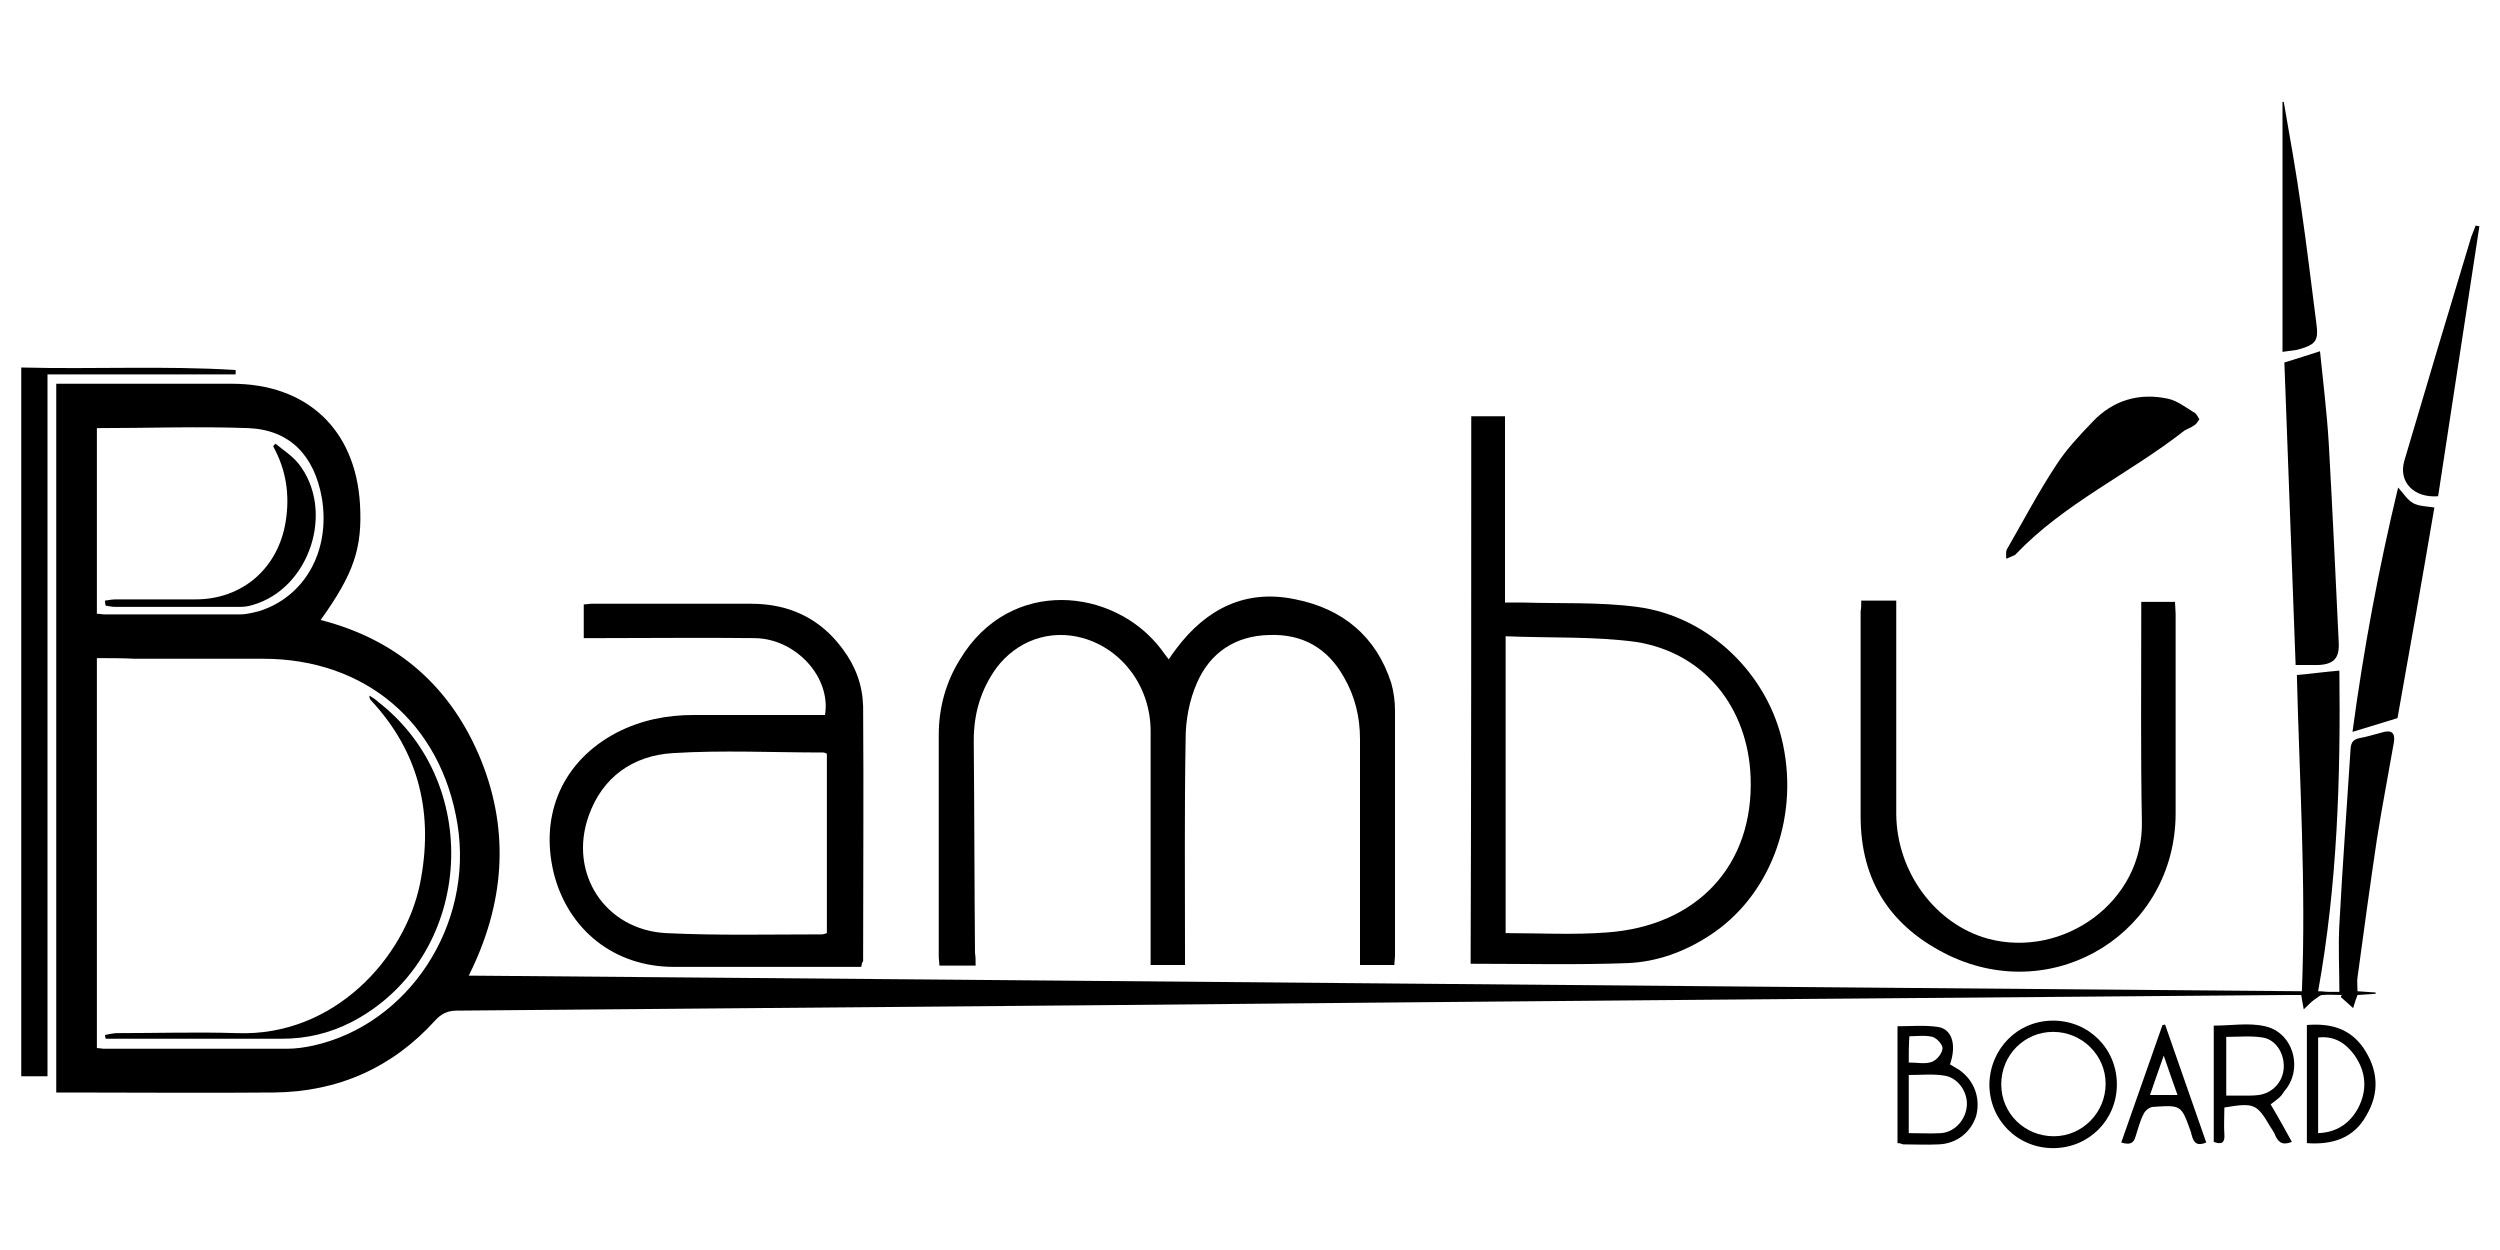
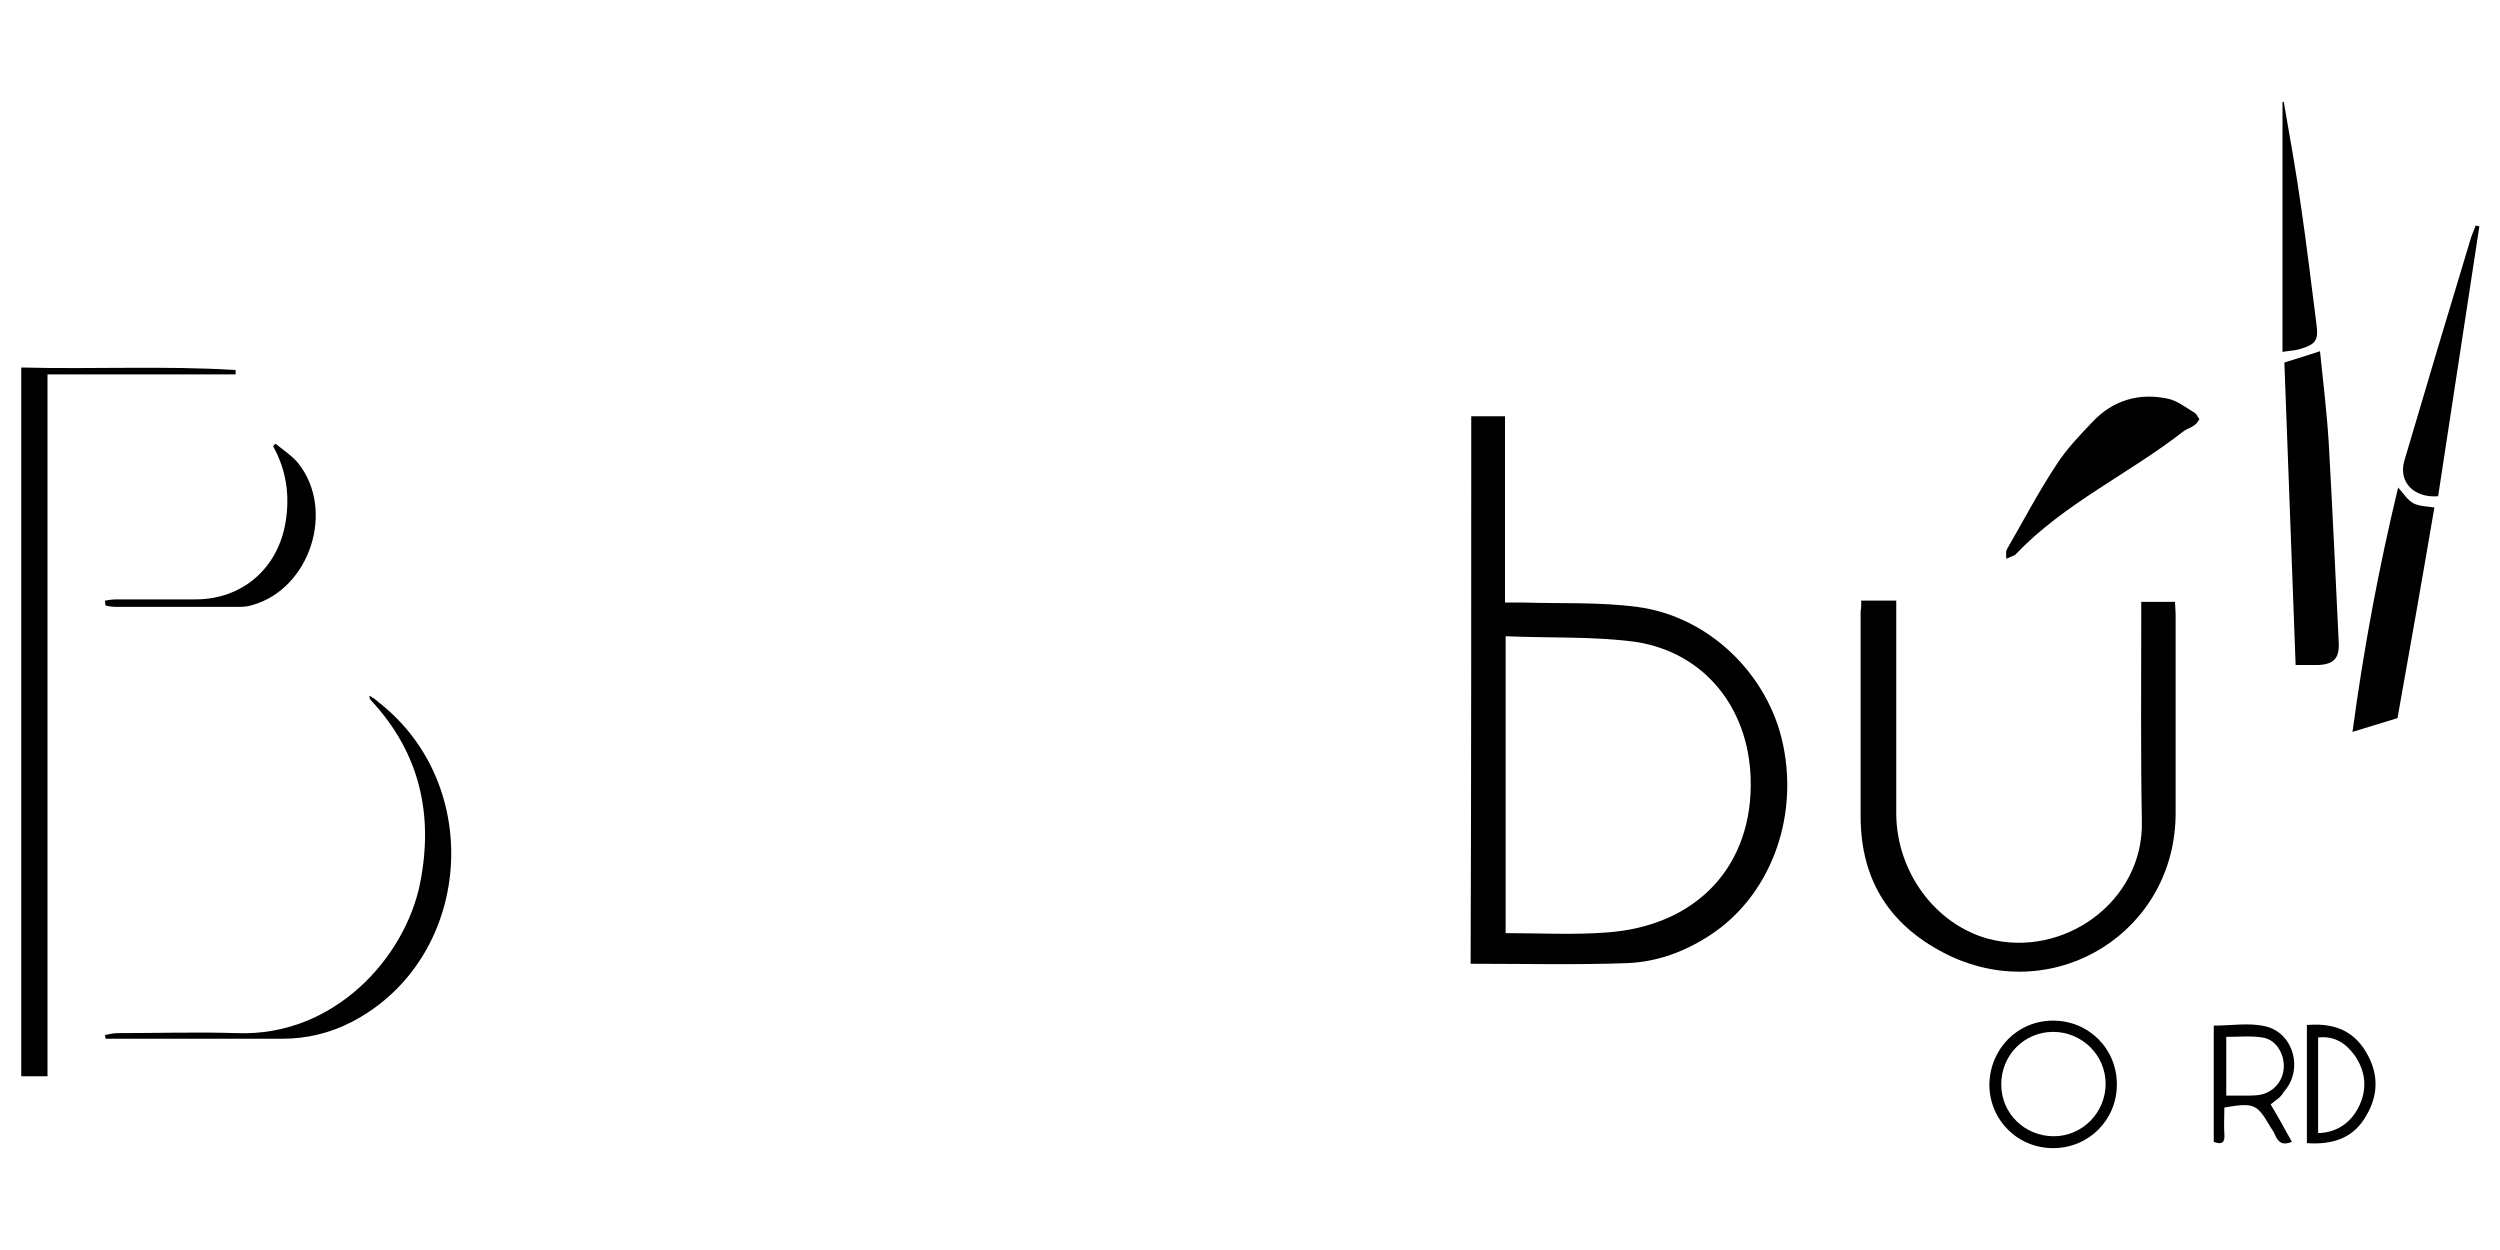
<svg xmlns="http://www.w3.org/2000/svg" version="1.1" id="Capa_1" x="0px" y="0px" viewBox="0 0 400 200" style="enable-background:new 0 0 400 200;" xml:space="preserve">
  <g>
-     <path d="M51.3,99.2c12.5,3.2,21,10.9,25.7,22.5c4.6,11.5,3.7,23-2,34.4c97.9,0.8,195.5,1.7,293.3,2.5c0.7-17-0.4-33.9-0.8-50.6   c2.3-0.2,4.4-0.5,6.8-0.7c0.2,17-0.3,34.1-3.4,51.3c0.7,0,1.2,0.1,1.8,0.1c0.7,0,1.3,0,1.6,0c0-3.7-0.2-7.3,0-10.8   c0.5-9.4,1.2-18.8,1.8-28.2c0.1-1,0.5-1.4,1.4-1.6c1.2-0.2,2.4-0.6,3.6-0.9c1.6-0.5,2.2,0.1,1.9,1.7c-0.9,5.2-1.9,10.3-2.7,15.4   c-1.1,7.4-2.1,14.7-3.1,22.1c-0.1,0.7,0,1.3,0,2.2c1,0.1,1.9,0.1,2.9,0.2c0,0.1,0,0.2,0,0.2c-0.9,0.1-1.8,0.1-2.9,0.2   c-0.2,0.5-0.4,1.1-0.7,2.1c-0.8-0.7-1.4-1.3-2-1.8c0.1-0.1,0.1-0.2,0.2-0.3c-1,0-2.1-0.1-3.1,0c-0.4,0-0.8,0.4-1.1,0.6   c-0.6,0.4-1.1,0.9-1.9,1.7c-0.2-1.1-0.3-1.6-0.4-2.3c-0.7,0-1.5,0-2.2,0c-62.2,0.5-124.4,1-186.6,1.6c-35.4,0.3-70.9,0.6-106.3,0.9   c-1.5,0-2.5,0.5-3.5,1.6c-6.9,7.6-15.6,11.4-25.8,11.5c-10.9,0.1-21.9,0-32.9,0c-0.6,0-1.2,0-1.9,0c0-37.8,0-75.5,0-113.4   c0.7,0,1.4,0,2.1,0c8.7,0,17.3,0,26,0c12,0,19.8,7.3,20.5,19.3C58,87.7,56.6,91.8,51.3,99.2z M15.5,105.3c0,21,0,41.7,0,62.4   c0.5,0,0.8,0.1,1.1,0.1c9.8,0,19.6,0,29.3,0c1.4,0,2.8-0.2,4.2-0.5c15.3-3.4,25.7-19.3,23.1-35.4c-2.6-16.2-14.7-26.5-31.1-26.5   c-6.8,0-13.7,0-20.5,0C19.6,105.3,17.6,105.3,15.5,105.3z M15.5,68.5c0,9.9,0,19.8,0,29.7c0.5,0,0.8,0.1,1.2,0.1   c7.3,0,14.5,0,21.8,0c1,0,2-0.3,2.9-0.5c7.4-2.3,11.5-9.7,10.1-18.1c-1.2-6.8-5.1-10.9-11.7-11.2C31.7,68.2,23.7,68.5,15.5,68.5z" />
-     <path d="M156.1,154.5c-2.1,0-3.9,0-5.8,0c0-0.6-0.1-1-0.1-1.5c0-11.8,0-23.6,0-35.4c0-4.3,1.1-8.4,3.4-12.1   c8-13.3,24.7-11.5,32.2-1.6c0.4,0.5,0.7,1,1.2,1.6c0.4-0.6,0.8-1.2,1.2-1.7c4.8-6.4,11.1-9.6,19.1-7.9c7.5,1.5,12.9,5.9,15.3,13.4   c0.4,1.4,0.6,2.9,0.6,4.4c0,13.1,0,26.2,0,39.3c0,0.4-0.1,0.8-0.1,1.4c-1.8,0-3.5,0-5.5,0c0-0.7,0-1.4,0-2.1c0-11.3,0-22.6,0-34   c0-3.6-0.8-6.9-2.6-10c-2.6-4.6-6.6-6.9-11.9-6.7c-5.4,0.1-9.5,2.8-11.6,7.7c-1.2,2.7-1.8,5.9-1.8,8.9c-0.2,11.4-0.1,22.8-0.1,34.1   c0,0.7,0,1.3,0,2.1c-1.9,0-3.6,0-5.5,0c0-0.8,0-1.5,0-2.2c0-11.7,0-23.5,0-35.2c0-7.1-4.5-13.1-10.8-14.9   c-5.3-1.5-10.6,0.4-13.9,4.8c-2.5,3.5-3.6,7.3-3.6,11.6c0.1,11.3,0.1,22.6,0.2,34C156.1,153,156.1,153.7,156.1,154.5z" />
    <path d="M235.4,66.6c1.8,0,3.5,0,5.4,0c0,9.9,0,19.7,0,29.8c1,0,1.9,0,2.7,0c6.1,0.2,12.3-0.1,18.4,0.7   c11.6,1.5,21.1,10.9,23.4,22.1c2.5,12-2.2,24.3-11.8,30.5c-4,2.6-8.4,4.2-13.1,4.4c-8.3,0.3-16.6,0.1-25.1,0.1   C235.4,125.1,235.4,95.9,235.4,66.6z M240.9,101.8c0,16.2,0,31.8,0,47.5c5.5,0,10.8,0.3,16.1-0.1c14.6-1,23.6-10.8,23.1-24.8   c-0.4-11.2-7.4-20-18.4-21.7C255,101.8,248,102.1,240.9,101.8z" />
-     <path d="M137.8,154.7c-0.7,0-1.4,0-2,0c-9.3,0-18.7,0-28,0c-9.5,0-16.9-5.9-19.2-15c-2.3-9.5,1.5-18,10.1-22.5   c3.9-2,8-2.8,12.3-2.8c6.3,0,12.7,0,19,0c0.7,0,1.3,0,2,0c1-6.1-4.7-12.2-11.2-12.3c-8.4-0.1-16.8,0-25.3,0c-0.7,0-1.3,0-2.1,0   c0-1.9,0-3.6,0-5.4c0.5,0,0.9-0.1,1.3-0.1c8.5,0,17,0,25.5,0c6,0,11,2.3,14.6,7.2c2.1,2.8,3.2,5.8,3.3,9.2c0.1,13.6,0,27.2,0,40.8   C137.9,154,137.9,154.2,137.8,154.7z M132.3,120.6c-0.2-0.1-0.4-0.2-0.6-0.2c-8,0-16.1-0.4-24.1,0.1c-6.3,0.4-11.2,3.8-13.4,10   c-3.3,9.2,2.6,18.3,12.4,18.8c8.3,0.4,16.6,0.2,24.9,0.2c0.2,0,0.5-0.1,0.8-0.2C132.3,139.7,132.3,130.2,132.3,120.6z" />
    <path d="M297.8,96.1c2,0,3.7,0,5.6,0c0,0.7,0,1.4,0,2.1c0,10.7,0,21.4,0,32.1c0.1,9.3,6.3,17.6,14.7,19.9   c12,3.2,24.9-5.9,24.6-18.8c-0.2-10.8-0.1-21.6-0.1-32.5c0-0.8,0-1.7,0-2.6c1.8,0,3.5,0,5.4,0c0,0.6,0.1,1.3,0.1,1.9   c0,10.6,0,21.3,0,31.9c0,18.9-19.1,30.9-36.2,22.8c-9.3-4.5-14.2-11.8-14.2-22.3c0-10.9,0-21.9,0-32.8   C297.8,97.3,297.8,96.8,297.8,96.1z" />
    <path d="M3.4,58.8c11.5,0.3,22.9-0.3,34.3,0.4c0,0.2,0,0.5,0,0.7c-9.9,0-19.9,0-30.1,0c0,37.5,0,74.8,0,112.3c-1.5,0-2.8,0-4.2,0   C3.4,134.5,3.4,96.8,3.4,58.8z" />
    <path d="M365.5,58c2-0.6,3.8-1.2,5.7-1.8c0.5,4.9,1.1,9.8,1.4,14.7c0.6,10.7,1.1,21.4,1.6,32c0.1,2.4-0.8,3.4-3.3,3.5   c-1.1,0-2.2,0-3.6,0C366.7,90.1,366.1,74,365.5,58z" />
    <path d="M351.9,67.1c-0.3,0.4-0.5,0.8-0.9,1c-0.4,0.3-1,0.5-1.5,0.8c-8.8,6.9-19.2,11.6-27,19.8c0,0-0.1,0.1-0.1,0.1   c-0.5,0.2-0.9,0.4-1.4,0.6c0-0.5-0.1-1.1,0.1-1.5c2.6-4.5,5-9.1,7.9-13.5c1.6-2.5,3.7-4.7,5.8-6.9c3.3-3.5,7.5-4.7,12.1-3.7   c1.4,0.3,2.7,1.3,4,2.1C351.4,66.1,351.6,66.6,351.9,67.1z" />
    <path d="M383.6,114.9c-2.3,0.7-4.6,1.4-7.2,2.2c1.8-13.4,4.2-26.2,7.3-39.1c0.9,1,1.5,2,2.4,2.5c0.9,0.5,2.1,0.5,3.4,0.7   C387.6,92.4,385.6,103.7,383.6,114.9z" />
    <path d="M390.1,79.4c-3.9,0.3-6.4-2.3-5.4-5.7c3.5-11.9,7.1-23.9,10.7-35.8c0.2-0.6,0.5-1.2,0.7-1.8c0.2,0,0.4,0.1,0.6,0.1   C394.5,50.6,392.3,65,390.1,79.4z" />
    <path d="M365.4,16.3c1,5.7,2,11.3,2.8,17c0.9,6.1,1.6,12.2,2.4,18.3c0.4,2.9,0,3.5-2.8,4.3c-0.7,0.2-1.4,0.2-2.6,0.4   c0-13.5,0-26.7,0-40C365.3,16.3,365.4,16.3,365.4,16.3z" />
    <path d="M328.5,163.3c5.7,0,10.2,4.5,10.2,10.2c0,5.7-4.5,10.2-10.2,10.2c-5.7,0-10.2-4.5-10.2-10.2   C318.4,167.8,322.8,163.3,328.5,163.3z M328.6,181.8c4.6,0,8.3-3.8,8.3-8.4c0-4.6-3.8-8.3-8.4-8.3c-4.6,0-8.3,3.7-8.3,8.4   C320.2,178.2,324,181.8,328.6,181.8z" />
    <path d="M363.3,176.7c1.2,2,2.3,4,3.4,6c-1.3,0.5-2,0.3-2.6-0.9c-0.2-0.6-0.6-1.1-0.9-1.6c-2.1-3.6-2.6-3.8-7.3-3   c0,1.4-0.1,2.9,0,4.3c0.1,1.3-0.4,1.7-1.7,1.2c0-6.2,0-12.3,0-18.6c2.8,0,5.6-0.5,8.2,0.1c4.6,1,6.2,7,3,10.5   C365,175.5,364.2,176,363.3,176.7z M356.2,165.9c0,3.1,0,6.2,0,9.4c1.1,0,2.1,0,3,0c0.7,0,1.5,0,2.2-0.1c2.2-0.3,3.9-2.1,4-4.4   c0.1-2.3-1.3-4.5-3.4-4.8C360.1,165.7,358.2,165.9,356.2,165.9z" />
-     <path d="M303.6,182.9c0-6.3,0-12.4,0-18.7c2.2,0,4.3-0.2,6.4,0.1c2.3,0.3,3.1,2.8,2,6c0.5,0.3,1,0.6,1.5,0.9   c2.4,1.7,3.4,4.5,2.7,7.3c-0.8,2.6-3.1,4.5-6,4.6c-1.9,0.1-3.8,0-5.7,0C304.2,183,304,182.9,303.6,182.9z M305.4,181.3   c1.8,0,3.5,0.1,5.2,0c2.3-0.2,4-2.3,4.1-4.5c0.1-2.2-1.5-4.4-3.6-4.7c-1.8-0.3-3.7-0.1-5.7-0.1   C305.4,175.1,305.4,178.1,305.4,181.3z M305.4,170c1.4,0,2.6,0.3,3.7-0.1c0.8-0.3,1.6-1.3,1.7-2.1c0.1-0.6-0.9-1.7-1.6-1.9   c-1.2-0.3-2.5-0.1-3.7-0.1C305.4,167.3,305.4,168.5,305.4,170z" />
    <path d="M369.1,182.9c0-6.4,0-12.6,0-18.9c3.7-0.3,6.8,0.5,9,3.6c2.4,3.5,2.7,7.2,0.5,10.9C376.6,182.1,373.2,183.2,369.1,182.9z    M370.9,181.3c3-0.1,5.1-1.6,6.4-4c1.5-2.9,1.3-5.8-0.6-8.5c-1.4-1.9-3.2-3.1-5.8-2.8C370.9,171.1,370.9,176.1,370.9,181.3z" />
-     <path d="M353,182.8c-1.4,0.6-2,0.1-2.3-1.1c-0.1-0.2-0.1-0.5-0.2-0.7c-1.5-4.2-1.5-4.2-6-3.9c-0.5,0-1.3,0.6-1.5,1.1   c-0.6,1.1-0.9,2.4-1.3,3.6c-0.3,1.2-1,1.4-2.3,1c2.2-6.3,4.4-12.5,6.6-18.8c0.1,0,0.3,0,0.4-0.1C348.6,170.2,350.8,176.5,353,182.8   z M344,175.2c1.6,0,2.9,0,4.4,0c-0.7-2-1.4-3.9-2.2-6.3C345.4,171.2,344.7,173.1,344,175.2z" />
    <path d="M16.8,165.6c0.6-0.1,1.3-0.3,1.9-0.3c6.4,0,12.8-0.2,19.2,0c15.6,0.6,26.9-12.1,29.3-23.9c2.2-11,0-20.9-7.8-29.3   c-0.2-0.2-0.3-0.4-0.3-0.8c0.5,0.3,1,0.6,1.4,1c17.3,13.4,15,41.2-4.2,51.2c-3.5,1.8-7.2,2.7-11.2,2.7c-8.7,0-17.5,0-26.2,0   c-0.7,0-1.3,0-2,0C16.9,166.1,16.8,165.8,16.8,165.6z" />
    <path d="M16.8,96.1c0.6-0.1,1.2-0.2,1.8-0.2c4.2,0,8.5,0,12.7,0c7.5,0,13.2-5,14.4-12.4c0.7-4.3,0.1-8.3-2-12.1   c0.1-0.1,0.2-0.3,0.4-0.4c1.2,1,2.6,1.9,3.6,3.1c6,7.5,1.9,20.1-7.3,22.7c-0.6,0.2-1.3,0.3-2,0.3c-6.6,0-13.3,0-19.9,0   c-0.5,0-1.1-0.1-1.6-0.2C16.8,96.5,16.8,96.3,16.8,96.1z" />
  </g>
</svg>